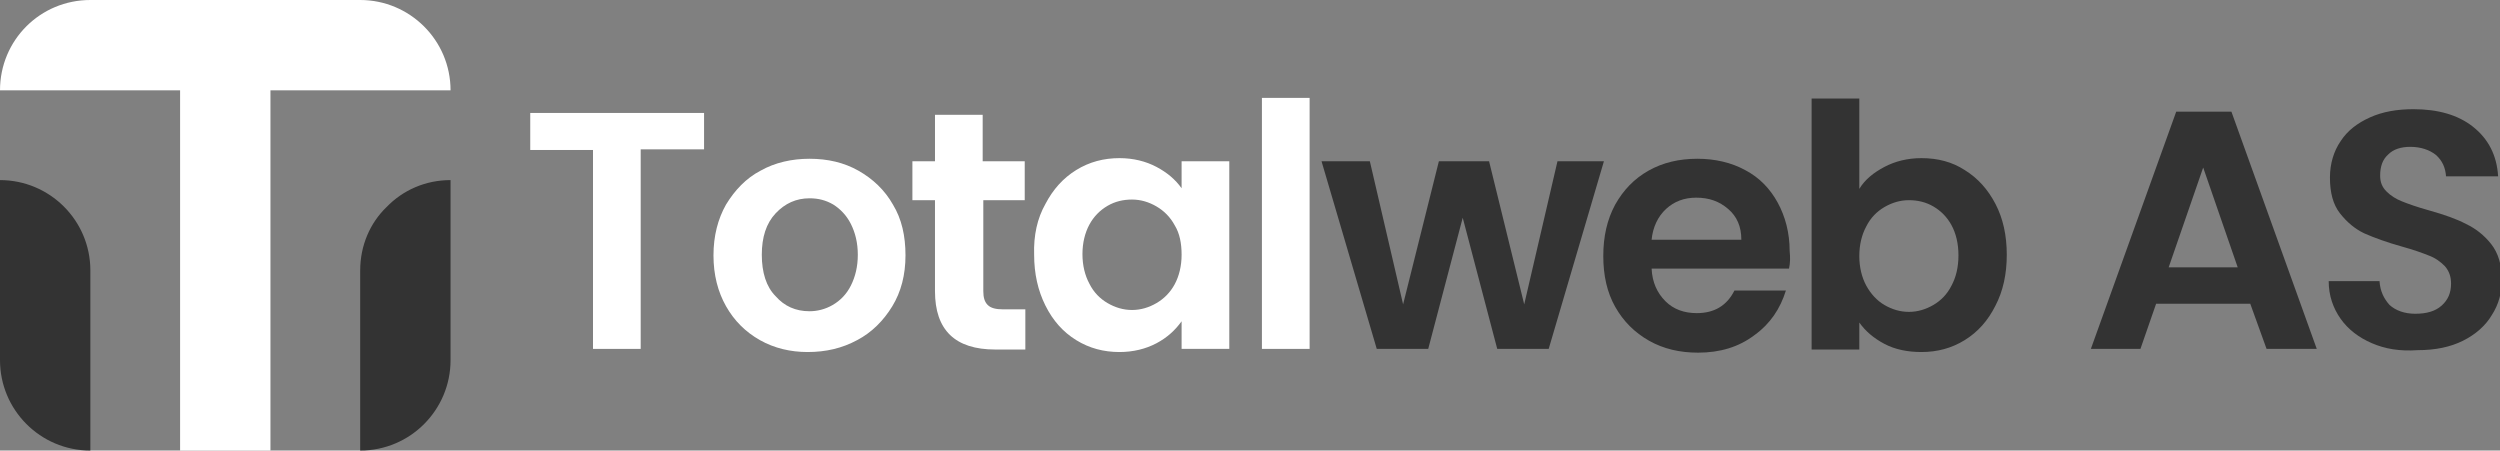
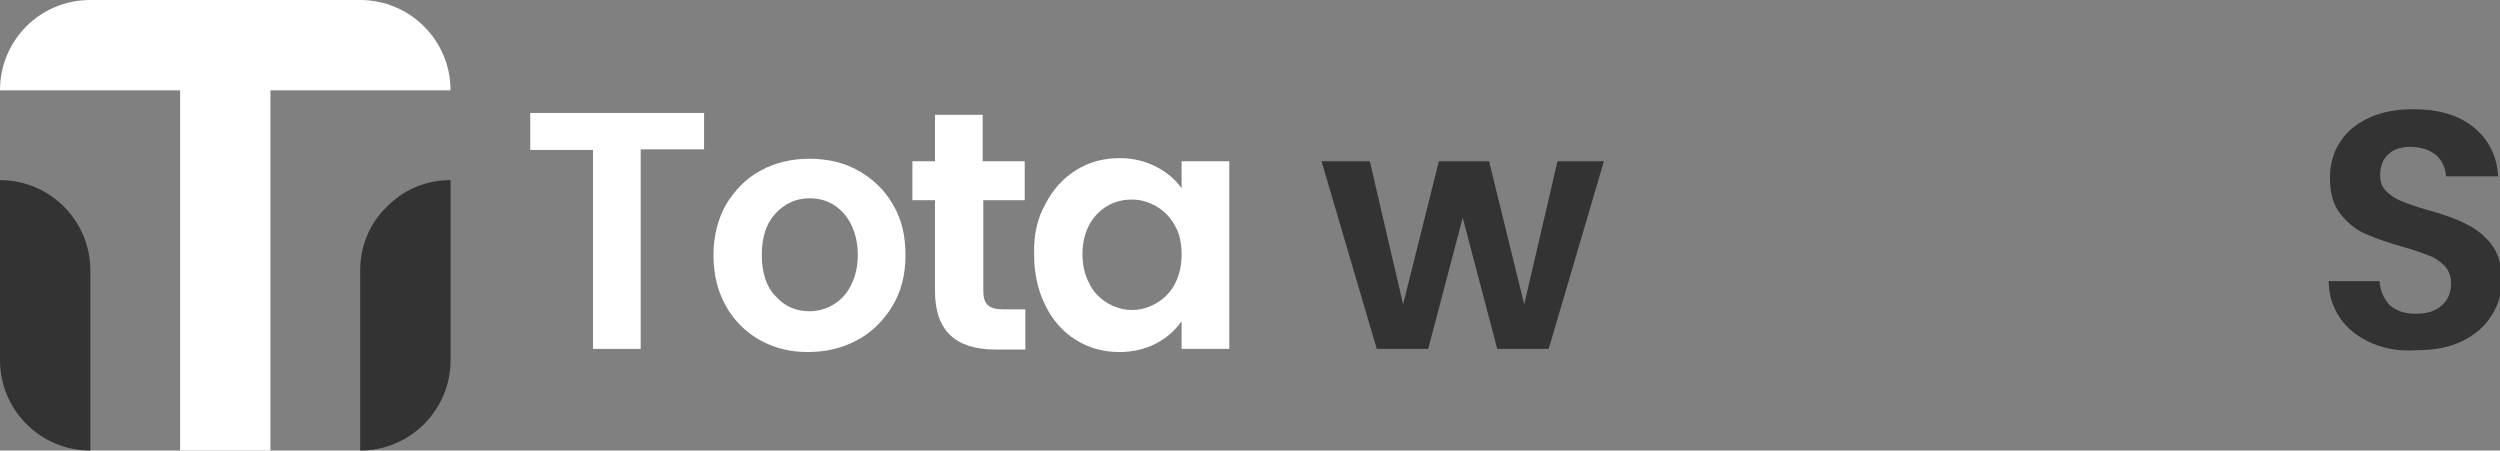
<svg xmlns="http://www.w3.org/2000/svg" version="1.1" id="Layer_1" x="0px" y="0px" viewBox="0 0 398.4 71.8" style="enable-background:new 0 0 398.4 71.8;" xml:space="preserve">
  <rect x="0" y="0" width="398.4" height="71.8" fill="#808080" stroke="none" />
  <style type="text/css"> .st0{fill:#333333;} .st1{fill:#FFFFFF;} </style>
  <g id="logoMark_14_">
    <a>
      <path id="logoMark__x3C_PathItem_x3E__44_" class="st0" d="M14.4,43.1v28.7C6.4,71.8,0,65.3,0,57.4V28.7 C7.9,28.7,14.4,35.1,14.4,43.1z" />
    </a>
    <a>
      <path id="logoMark__x3C_PathItem_x3E__43_" class="st0" d="M71.8,28.7v28.7c0,7.9-6.4,14.4-14.4,14.4V43.1c0-4,1.6-7.6,4.2-10.1 C64.2,30.3,67.8,28.7,71.8,28.7z" />
    </a>
    <a>
      <path id="logoMark__x3C_PathItem_x3E__42_" class="st1" d="M57.4,0H14.4C6.4,0,0,6.4,0,14.4h28.7v57.4h14.4V14.4h28.7 C71.8,6.4,65.3,0,57.4,0z" />
    </a>
  </g>
  <g id="type_19_">
    <path id="type__x3C_CompoundPathItem_x3E__199_" class="st1" d="M112.2,17.9v5.9h-10.1v31.8h-7.6V23.9H84.5v-5.9H112.2z" />
    <path id="type__x3C_CompoundPathItem_x3E__198_" class="st1" d="M121.1,54.2c-2.3-1.3-4.1-3.1-5.4-5.4c-1.3-2.3-2-5-2-8.1 c0-3.1,0.7-5.8,2-8.1c1.4-2.3,3.2-4.2,5.5-5.4c2.3-1.3,5-1.9,7.8-1.9c2.9,0,5.5,0.6,7.8,1.9c2.3,1.3,4.2,3.1,5.5,5.4 c1.4,2.3,2,5,2,8.1c0,3.1-0.7,5.8-2.1,8.1c-1.4,2.3-3.3,4.2-5.6,5.4c-2.4,1.3-5,1.9-7.9,1.9C126,56.1,123.4,55.5,121.1,54.2z M132.7,48.6c1.2-0.7,2.2-1.7,2.9-3.1c0.7-1.4,1.1-3,1.1-4.9c0-1.9-0.4-3.5-1.1-4.9c-0.7-1.4-1.7-2.4-2.8-3.1c-1.2-0.7-2.4-1-3.8-1 c-2.1,0-3.9,0.8-5.4,2.4c-1.5,1.6-2.2,3.8-2.2,6.6c0,2.8,0.7,5.1,2.2,6.6c1.4,1.6,3.2,2.4,5.4,2.4 C130.2,49.6,131.5,49.3,132.7,48.6z" />
    <path id="type__x3C_CompoundPathItem_x3E__197_" class="st1" d="M156.7,31.9v14.5c0,1,0.2,1.7,0.7,2.2c0.5,0.5,1.3,0.7,2.5,0.7h3.5 v6.4h-4.8c-6.4,0-9.6-3.1-9.6-9.3V31.9h-3.6v-6.2h3.6v-7.4h7.6v7.4h6.7v6.2H156.7z" />
    <path id="type__x3C_CompoundPathItem_x3E__196_" class="st1" d="M166.6,32.5c1.2-2.3,2.8-4.1,4.9-5.4c2.1-1.3,4.4-1.9,6.9-1.9 c2.2,0,4.2,0.5,5.9,1.4c1.7,0.9,3,2,4,3.4v-4.3h7.6v29.9h-7.6v-4.4c-1,1.4-2.3,2.6-4,3.5c-1.7,0.9-3.7,1.4-5.9,1.4 c-2.5,0-4.8-0.6-6.9-1.9c-2.1-1.3-3.7-3.1-4.9-5.5c-1.2-2.4-1.8-5.1-1.8-8.1C164.7,37.5,165.3,34.8,166.6,32.5z M187.2,35.9 c-0.7-1.3-1.7-2.3-2.9-3c-1.2-0.7-2.5-1.1-3.9-1.1c-1.4,0-2.7,0.3-3.9,1c-1.2,0.7-2.2,1.7-2.9,3c-0.7,1.3-1.1,2.9-1.1,4.7 c0,1.8,0.4,3.4,1.1,4.7c0.7,1.4,1.7,2.4,2.9,3.1c1.2,0.7,2.5,1.1,3.9,1.1c1.4,0,2.7-0.4,3.9-1.1c1.2-0.7,2.2-1.7,2.9-3 c0.7-1.3,1.1-2.9,1.1-4.7C188.3,38.8,188,37.2,187.2,35.9z" />
-     <path id="type__x3C_CompoundPathItem_x3E__195_" class="st1" d="M208.7,15.6v40h-7.6v-40H208.7z" />
+     <path id="type__x3C_CompoundPathItem_x3E__195_" class="st1" d="M208.7,15.6v40h-7.6H208.7z" />
    <path id="type__x3C_CompoundPathItem_x3E__194_" class="st0" d="M255.6,25.7l-8.8,29.9h-8.2l-5.5-20.9l-5.5,20.9h-8.2l-8.8-29.9 h7.7l5.3,22.8l5.7-22.8h8l5.6,22.8l5.3-22.8H255.6z" />
-     <path id="type__x3C_CompoundPathItem_x3E__193_" class="st0" d="M285.1,42.8h-21.9c0.1,2.2,0.9,3.9,2.2,5.2c1.3,1.3,3,1.9,5,1.9 c2.8,0,4.8-1.2,6-3.6h8.2c-0.9,2.9-2.5,5.3-5,7.1c-2.5,1.9-5.5,2.8-9,2.8c-2.9,0-5.5-0.6-7.8-1.9c-2.3-1.3-4.1-3.1-5.4-5.4 c-1.3-2.3-1.9-5-1.9-8.1c0-3.1,0.6-5.8,1.9-8.2c1.3-2.3,3-4.1,5.3-5.4c2.3-1.3,4.9-1.9,7.8-1.9c2.8,0,5.4,0.6,7.6,1.8 c2.3,1.2,4,3,5.2,5.2c1.2,2.2,1.9,4.8,1.9,7.7C285.3,41,285.3,41.9,285.1,42.8z M277.5,38.2c0-2.1-0.7-3.7-2.1-4.9 c-1.4-1.2-3-1.8-5.1-1.8c-1.9,0-3.5,0.6-4.8,1.8c-1.3,1.2-2.1,2.9-2.3,4.9H277.5z" />
-     <path id="type__x3C_CompoundPathItem_x3E__192_" class="st0" d="M300.3,26.6c1.7-0.9,3.7-1.4,5.9-1.4c2.6,0,4.9,0.6,6.9,1.9 c2.1,1.3,3.7,3.1,4.9,5.4c1.2,2.3,1.8,5,1.8,8.1c0,3.1-0.6,5.8-1.8,8.1c-1.2,2.4-2.8,4.2-4.9,5.5c-2.1,1.3-4.4,1.9-6.9,1.9 c-2.2,0-4.2-0.4-5.9-1.3c-1.7-0.9-3-2-4-3.4v4.3h-7.6v-40h7.6v14.4C297.2,28.6,298.6,27.5,300.3,26.6z M311,35.9 c-0.7-1.3-1.7-2.3-2.9-3c-1.2-0.7-2.5-1-3.9-1c-1.4,0-2.7,0.4-3.9,1.1c-1.2,0.7-2.2,1.7-2.9,3.1c-0.7,1.3-1.1,2.9-1.1,4.7 c0,1.8,0.4,3.4,1.1,4.7c0.7,1.3,1.7,2.4,2.9,3.1c1.2,0.7,2.5,1.1,3.9,1.1c1.4,0,2.7-0.4,3.9-1.1c1.2-0.7,2.2-1.7,2.9-3.1 c0.7-1.3,1.1-2.9,1.1-4.8C312.1,38.8,311.7,37.2,311,35.9z" />
-     <path id="type__x3C_CompoundPathItem_x3E__191_" class="st0" d="M358.6,48.4h-15l-2.5,7.2h-7.9l13.6-37.8h8.8l13.6,37.8h-8 L358.6,48.4z M356.6,42.6l-5.5-15.9l-5.5,15.9H356.6z" />
    <path id="type__x3C_CompoundPathItem_x3E__190_" class="st0" d="M378,54.7c-2.1-0.9-3.8-2.2-5-3.9c-1.2-1.7-1.9-3.7-1.9-6h8.1 c0.1,1.6,0.7,2.8,1.6,3.8c1,0.9,2.4,1.4,4.1,1.4c1.8,0,3.2-0.4,4.2-1.3c1-0.9,1.5-2,1.5-3.5c0-1.1-0.3-2-1-2.8 c-0.7-0.7-1.5-1.3-2.6-1.7c-1-0.4-2.4-0.9-4.2-1.4c-2.5-0.7-4.4-1.4-6-2.1c-1.5-0.7-2.8-1.8-3.9-3.2c-1.1-1.4-1.6-3.3-1.6-5.7 c0-2.2,0.6-4.2,1.7-5.8c1.1-1.7,2.7-2.9,4.7-3.8c2-0.9,4.3-1.3,6.9-1.3c3.9,0,7.1,0.9,9.5,2.8c2.4,1.9,3.8,4.5,4,7.9h-8.3 c-0.1-1.4-0.6-2.5-1.6-3.4c-1-0.8-2.4-1.3-4.1-1.3c-1.5,0-2.7,0.4-3.5,1.2c-0.9,0.8-1.3,1.9-1.3,3.4c0,1,0.3,1.8,1,2.5 c0.7,0.7,1.5,1.2,2.5,1.6c1,0.4,2.4,0.9,4.2,1.4c2.5,0.7,4.5,1.4,6,2.2c1.5,0.7,2.9,1.8,4,3.2c1.1,1.4,1.7,3.3,1.7,5.7 c0,2-0.5,3.9-1.6,5.6c-1,1.7-2.6,3.1-4.6,4.1c-2,1-4.4,1.5-7.2,1.5C382.4,56,380.1,55.6,378,54.7z" />
  </g>
</svg>